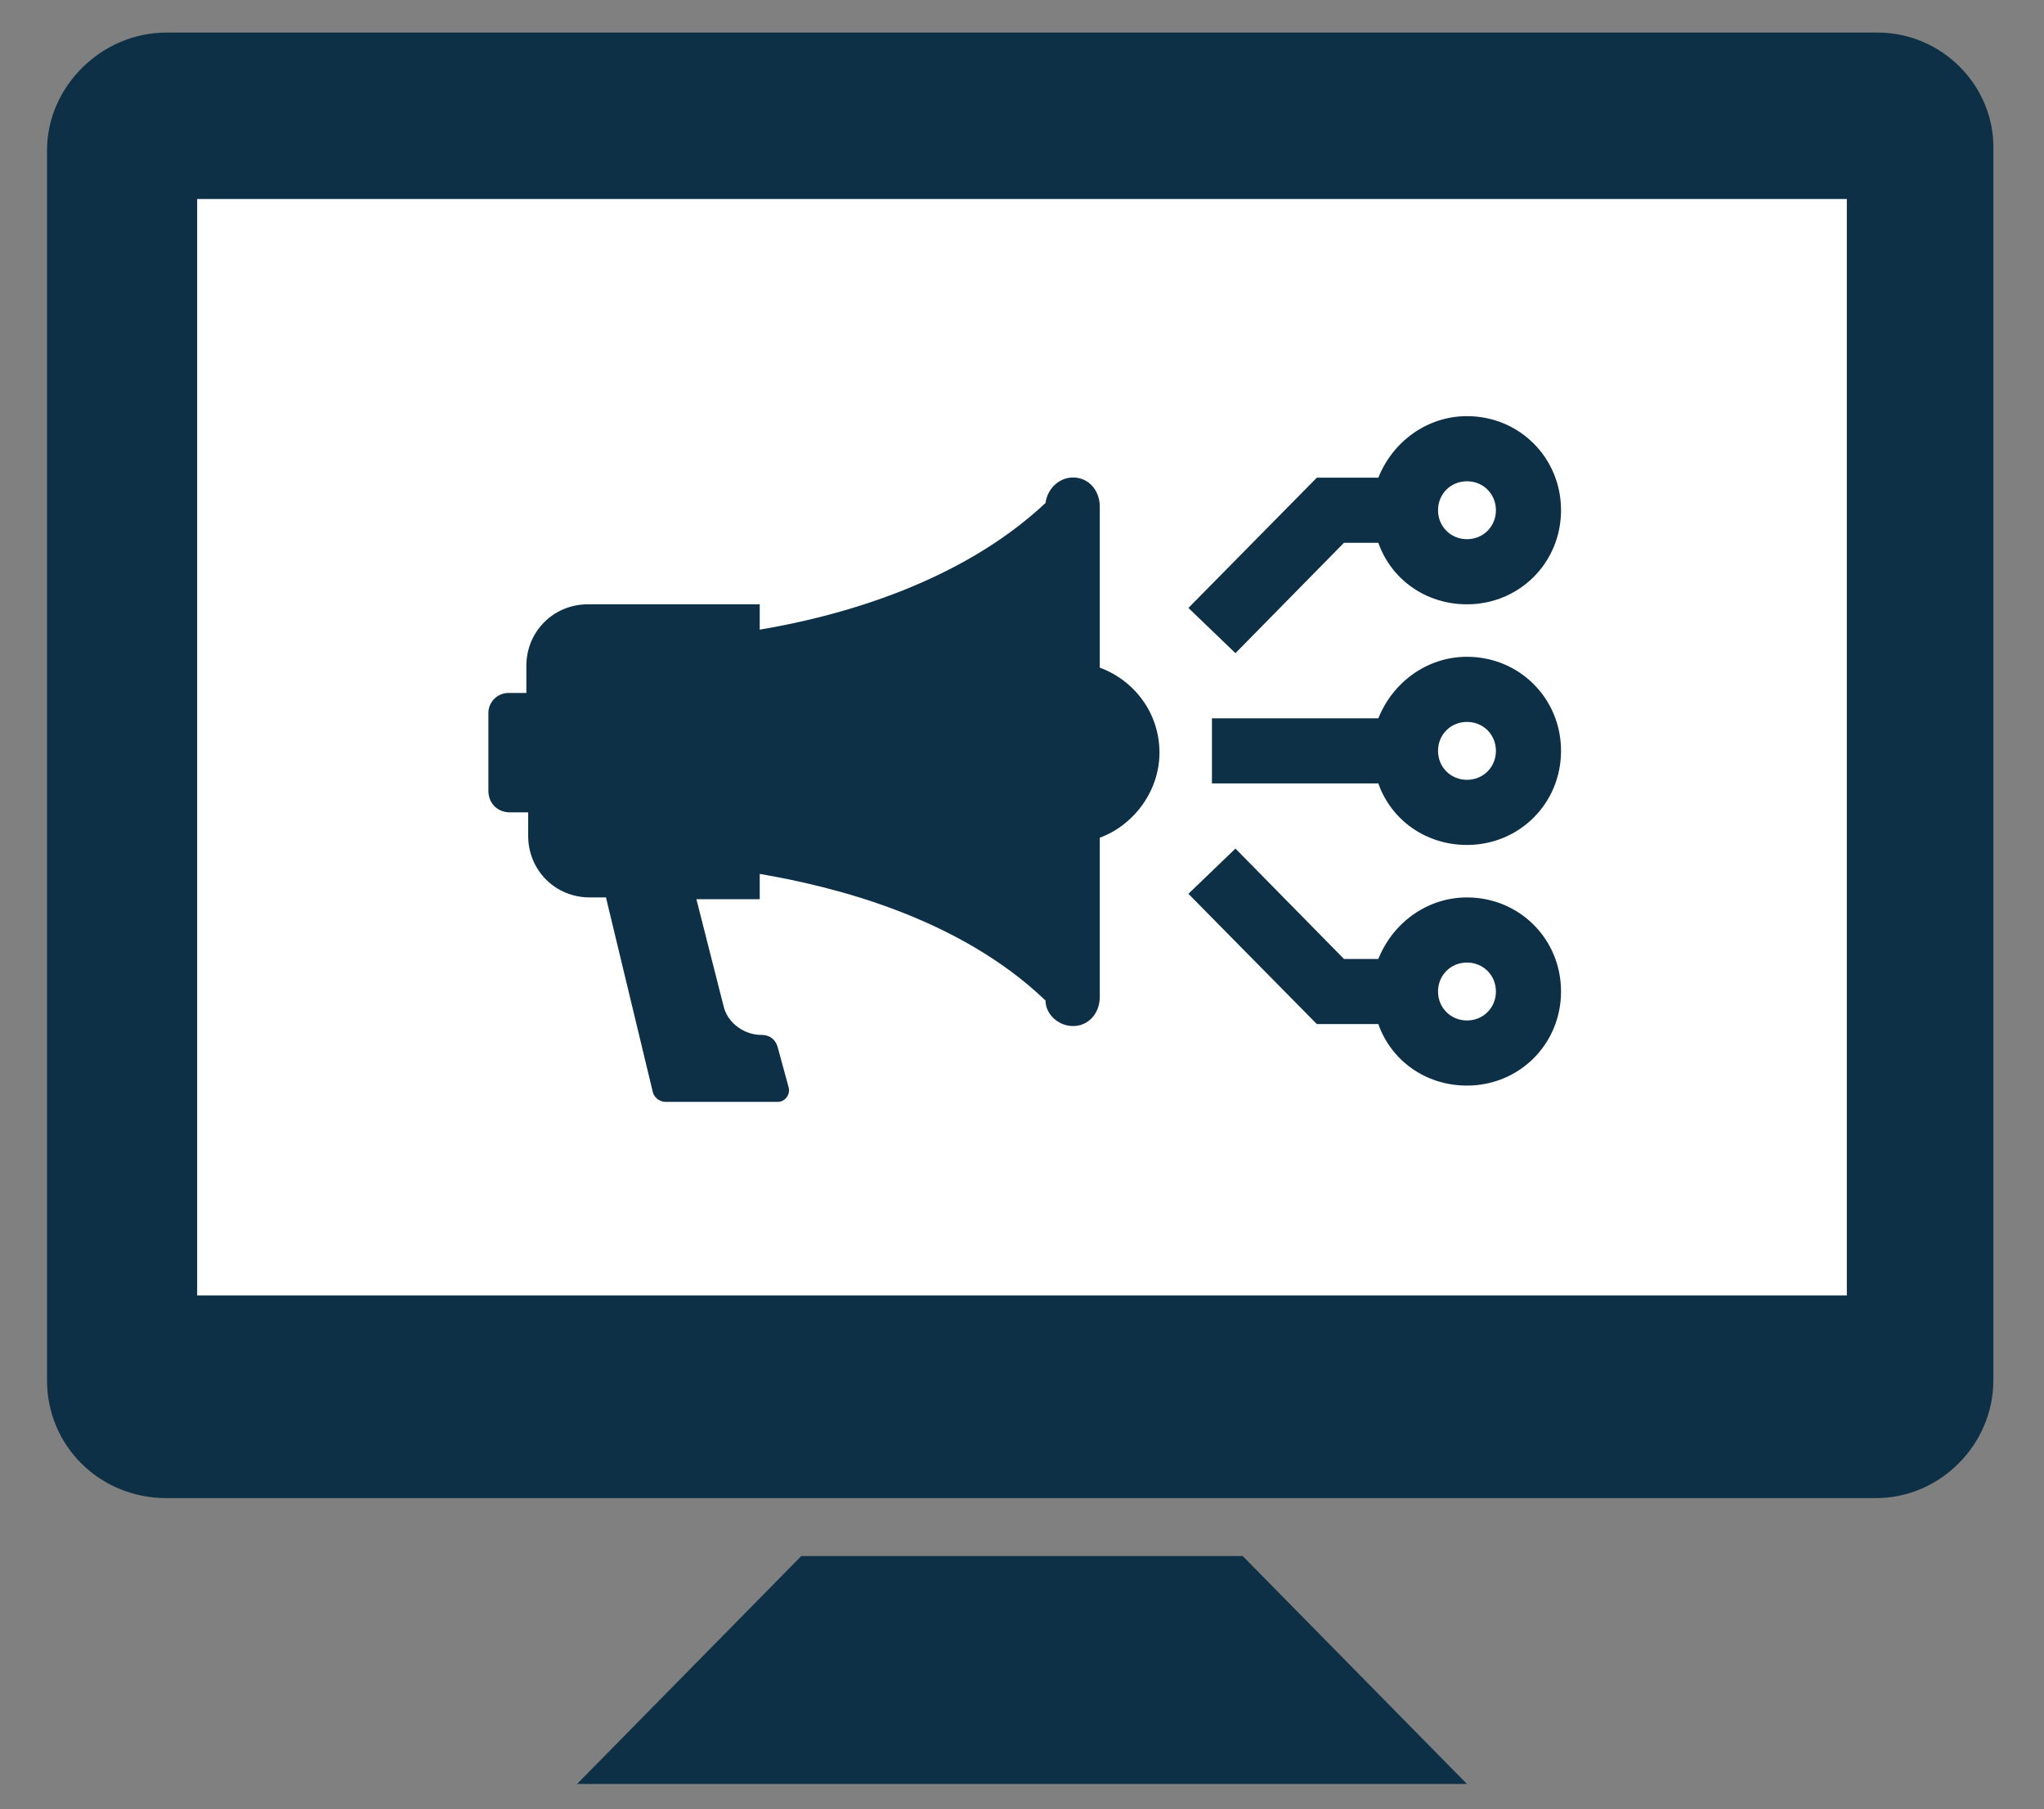
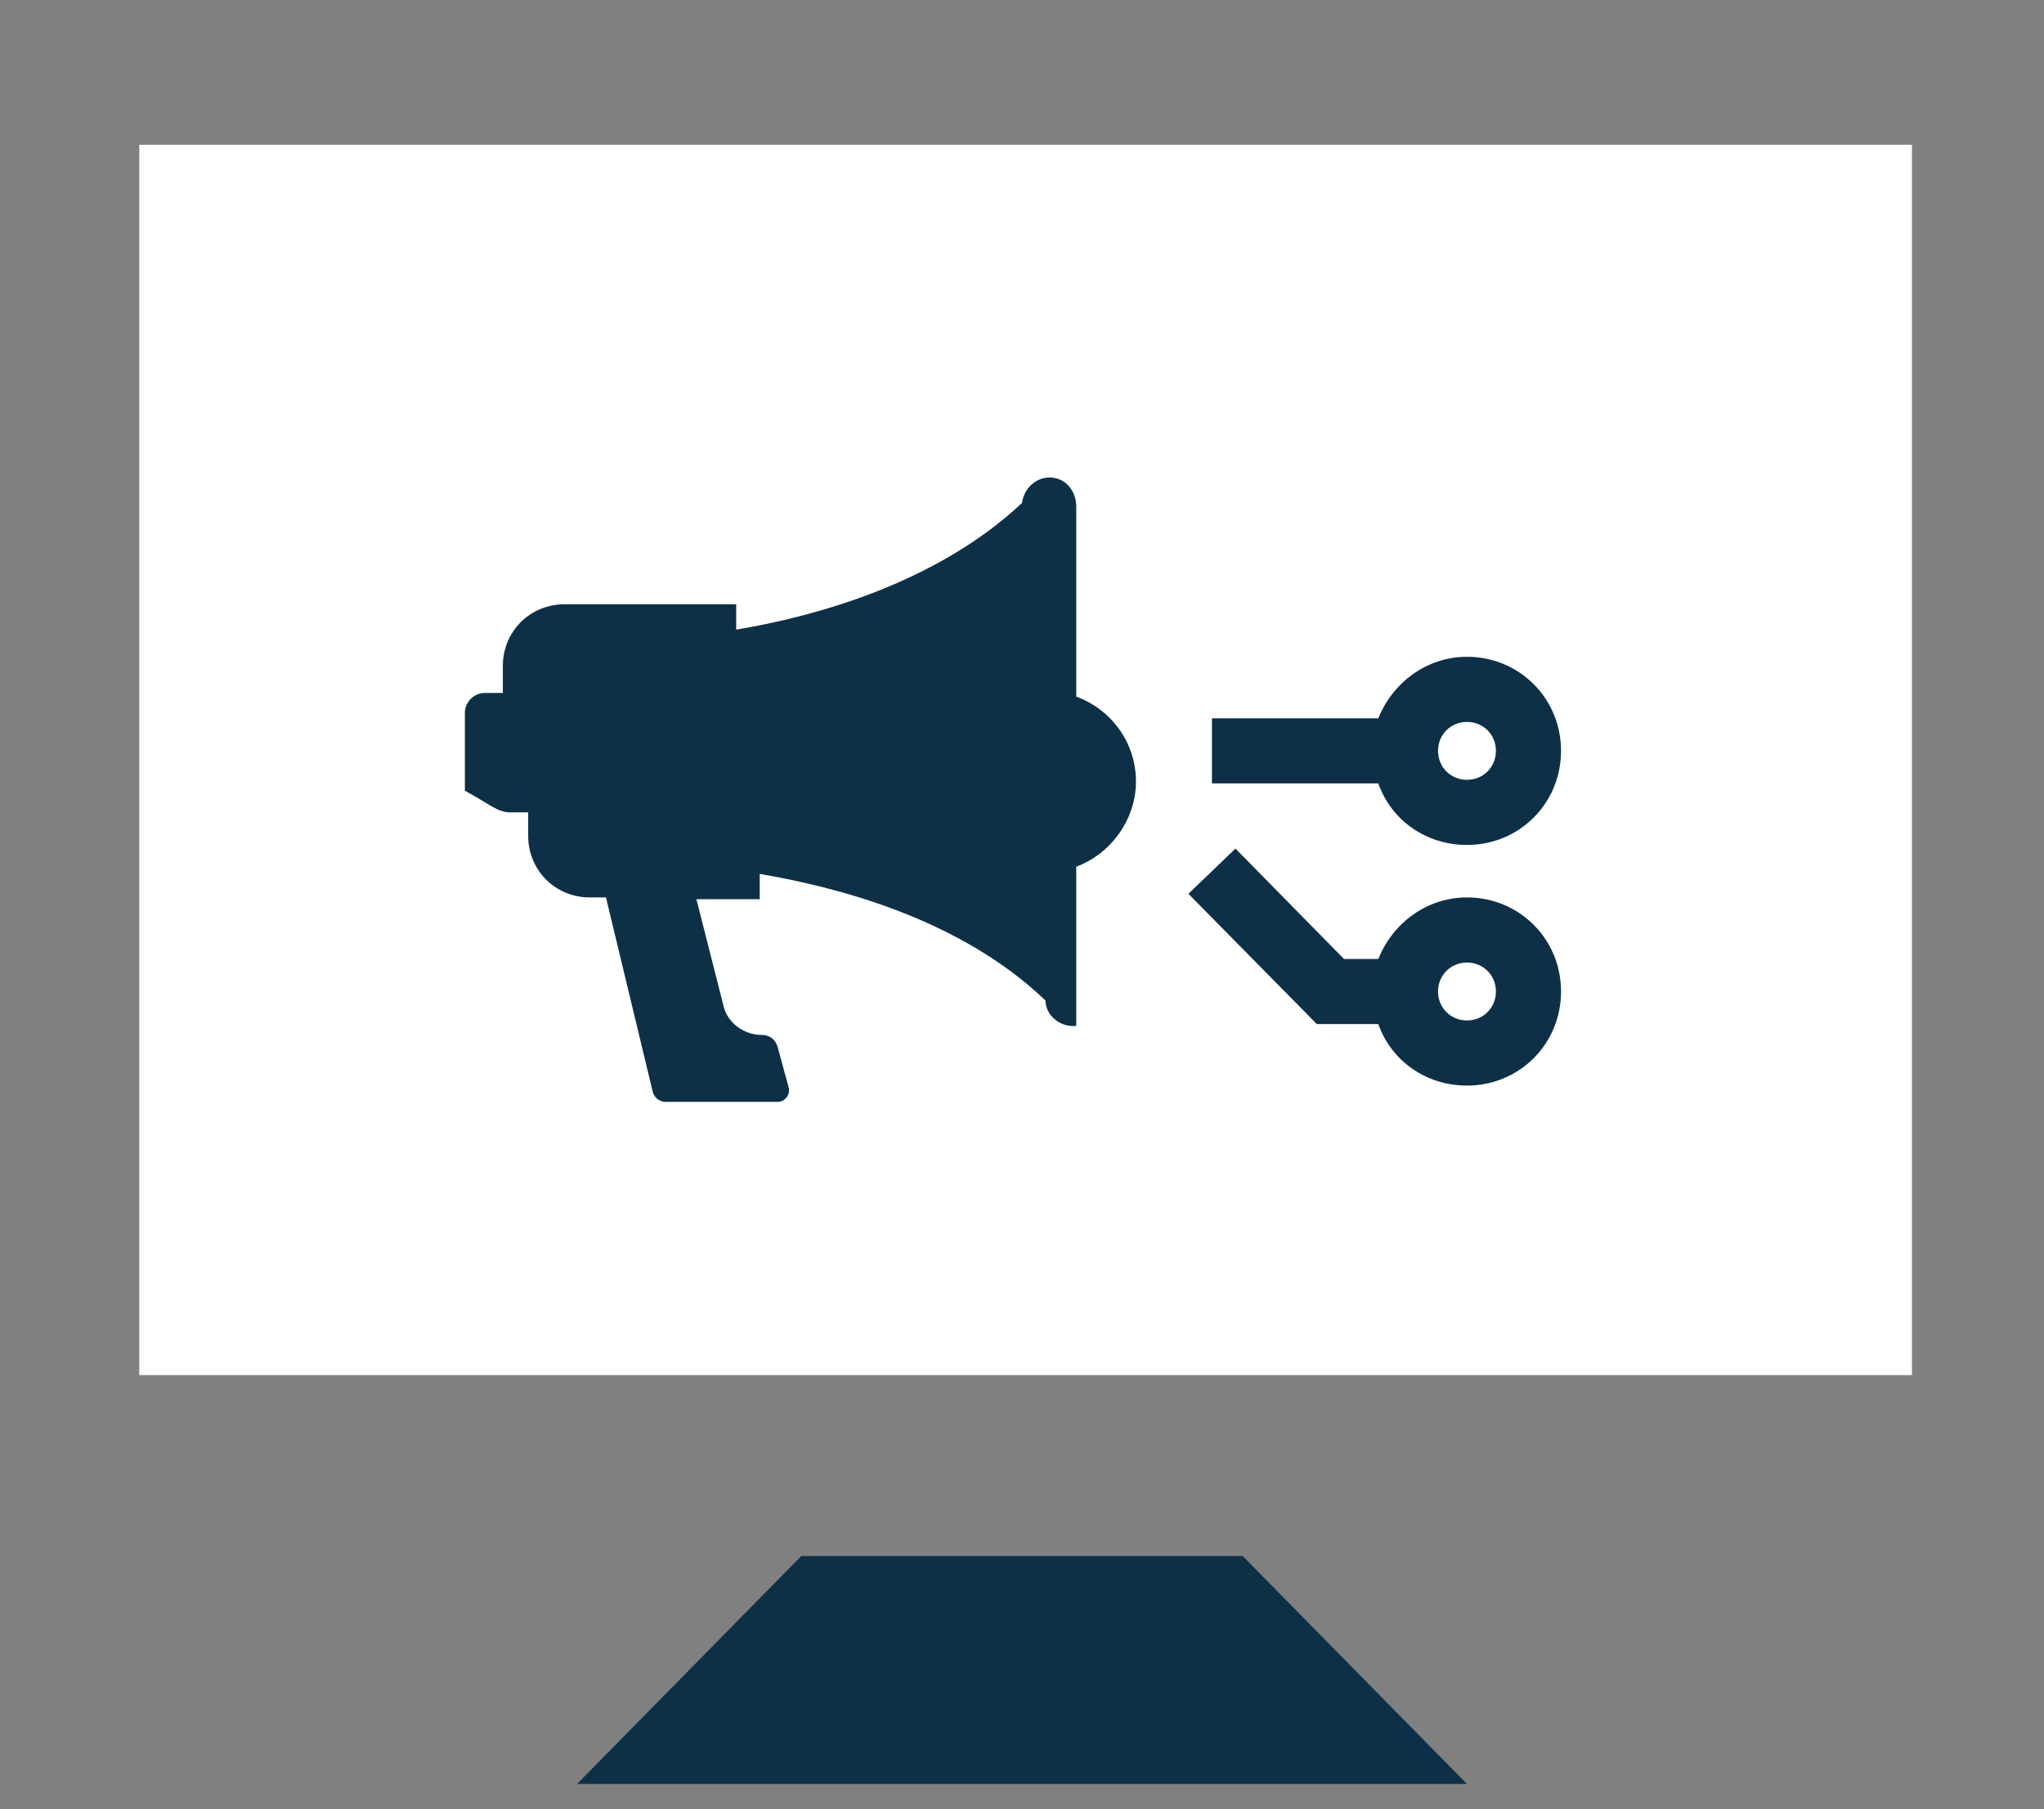
<svg xmlns="http://www.w3.org/2000/svg" version="1.1" id="Layer_1" x="0px" y="0px" viewBox="0 0 113 100" style="enable-background:new 0 0 113 100;" xml:space="preserve">
  <rect x="0" y="0" width="113" height="100" fill="#808080" stroke="none" />
  <style type="text/css">
	.st0{fill:#FFFFFF;}
	.st1{display:none;fill:#FF0000;}
	.st2{fill:#0E3047;}
</style>
  <rect x="7.7" y="8" class="st0" width="98" height="68" />
-   <rect x="0" y="0.2" class="st1" width="113" height="100" />
  <g>
    <g>
      <g>
-         <path class="st2" d="M103.8,1.8H9.2c-3.6,0-6.6,3-6.6,6.5v68c0,3.6,2.9,6.5,6.6,6.5h94.5c3.6,0,6.5-3,6.5-6.5v-68     C110.3,4.8,107.4,1.8,103.8,1.8z M102.1,71.6H10.9V11h91.2V71.6z" />
        <polygon class="st2" points="44.3,86 31.9,98.6 81.1,98.6 68.7,86    " />
      </g>
    </g>
  </g>
  <g>
    <g>
-       <path class="st2" d="M74.3,30h1.9c0.7,2,2.6,3.4,4.9,3.4c2.9,0,5.2-2.3,5.2-5.2S84,23,81.1,23c-2.2,0-4.1,1.4-4.9,3.4h-3.4    l-7.1,7.2l2.6,2.5L74.3,30z M81.1,26.6c0.9,0,1.6,0.7,1.6,1.6c0,0.9-0.7,1.6-1.6,1.6s-1.6-0.7-1.6-1.6    C79.5,27.3,80.2,26.6,81.1,26.6z" />
-       <path class="st2" d="M28.2,44.9h1v1.3c0,1.9,1.5,3.4,3.4,3.4h0.9l2.6,10.8c0.1,0.3,0.4,0.5,0.7,0.5h0.4h4.1H43    c0.4,0,0.7-0.4,0.6-0.8L43,57.9c-0.1-0.4-0.4-0.7-0.9-0.7c-1,0-1.9-0.7-2.1-1.6l-1.5-5.9h3.5v-1.4c4.1,0.7,11,2.4,15.8,7    c0,0.8,0.8,1.5,1.7,1.4c0.8-0.1,1.3-0.8,1.3-1.6v-8.8c1.9-0.7,3.3-2.6,3.3-4.7c0-2.2-1.4-4-3.3-4.7V28c0-0.8-0.5-1.5-1.3-1.6    c-0.9-0.1-1.6,0.6-1.7,1.4c-4.8,4.5-11.6,6.3-15.8,7v-1.4h-9.5c-1.9,0-3.4,1.5-3.4,3.4v1.5h-1c-0.6,0-1.1,0.5-1.1,1.1v4.3    C27,44.4,27.5,44.9,28.2,44.9z" />
+       <path class="st2" d="M28.2,44.9h1v1.3c0,1.9,1.5,3.4,3.4,3.4h0.9l2.6,10.8c0.1,0.3,0.4,0.5,0.7,0.5h0.4h4.1H43    c0.4,0,0.7-0.4,0.6-0.8L43,57.9c-0.1-0.4-0.4-0.7-0.9-0.7c-1,0-1.9-0.7-2.1-1.6l-1.5-5.9h3.5v-1.4c4.1,0.7,11,2.4,15.8,7    c0,0.8,0.8,1.5,1.7,1.4v-8.8c1.9-0.7,3.3-2.6,3.3-4.7c0-2.2-1.4-4-3.3-4.7V28c0-0.8-0.5-1.5-1.3-1.6    c-0.9-0.1-1.6,0.6-1.7,1.4c-4.8,4.5-11.6,6.3-15.8,7v-1.4h-9.5c-1.9,0-3.4,1.5-3.4,3.4v1.5h-1c-0.6,0-1.1,0.5-1.1,1.1v4.3    C27,44.4,27.5,44.9,28.2,44.9z" />
      <path class="st2" d="M76.2,56.6c0.7,2,2.6,3.4,4.9,3.4c2.9,0,5.2-2.3,5.2-5.2c0-2.9-2.3-5.2-5.2-5.2c-2.2,0-4.1,1.4-4.9,3.4h-1.9    l-6-6.1l-2.6,2.5l7.1,7.2H76.2z M81.1,53.2c0.9,0,1.6,0.7,1.6,1.6s-0.7,1.6-1.6,1.6s-1.6-0.7-1.6-1.6    C79.5,53.9,80.2,53.2,81.1,53.2z" />
      <path class="st2" d="M81.1,36.3c-2.2,0-4.1,1.4-4.9,3.4H67v3.6h9.2c0.7,2,2.6,3.4,4.9,3.4c2.9,0,5.2-2.3,5.2-5.2    C86.3,38.6,84,36.3,81.1,36.3z M81.1,43.1c-0.9,0-1.6-0.7-1.6-1.6s0.7-1.6,1.6-1.6s1.6,0.7,1.6,1.6S82,43.1,81.1,43.1z" />
    </g>
  </g>
</svg>